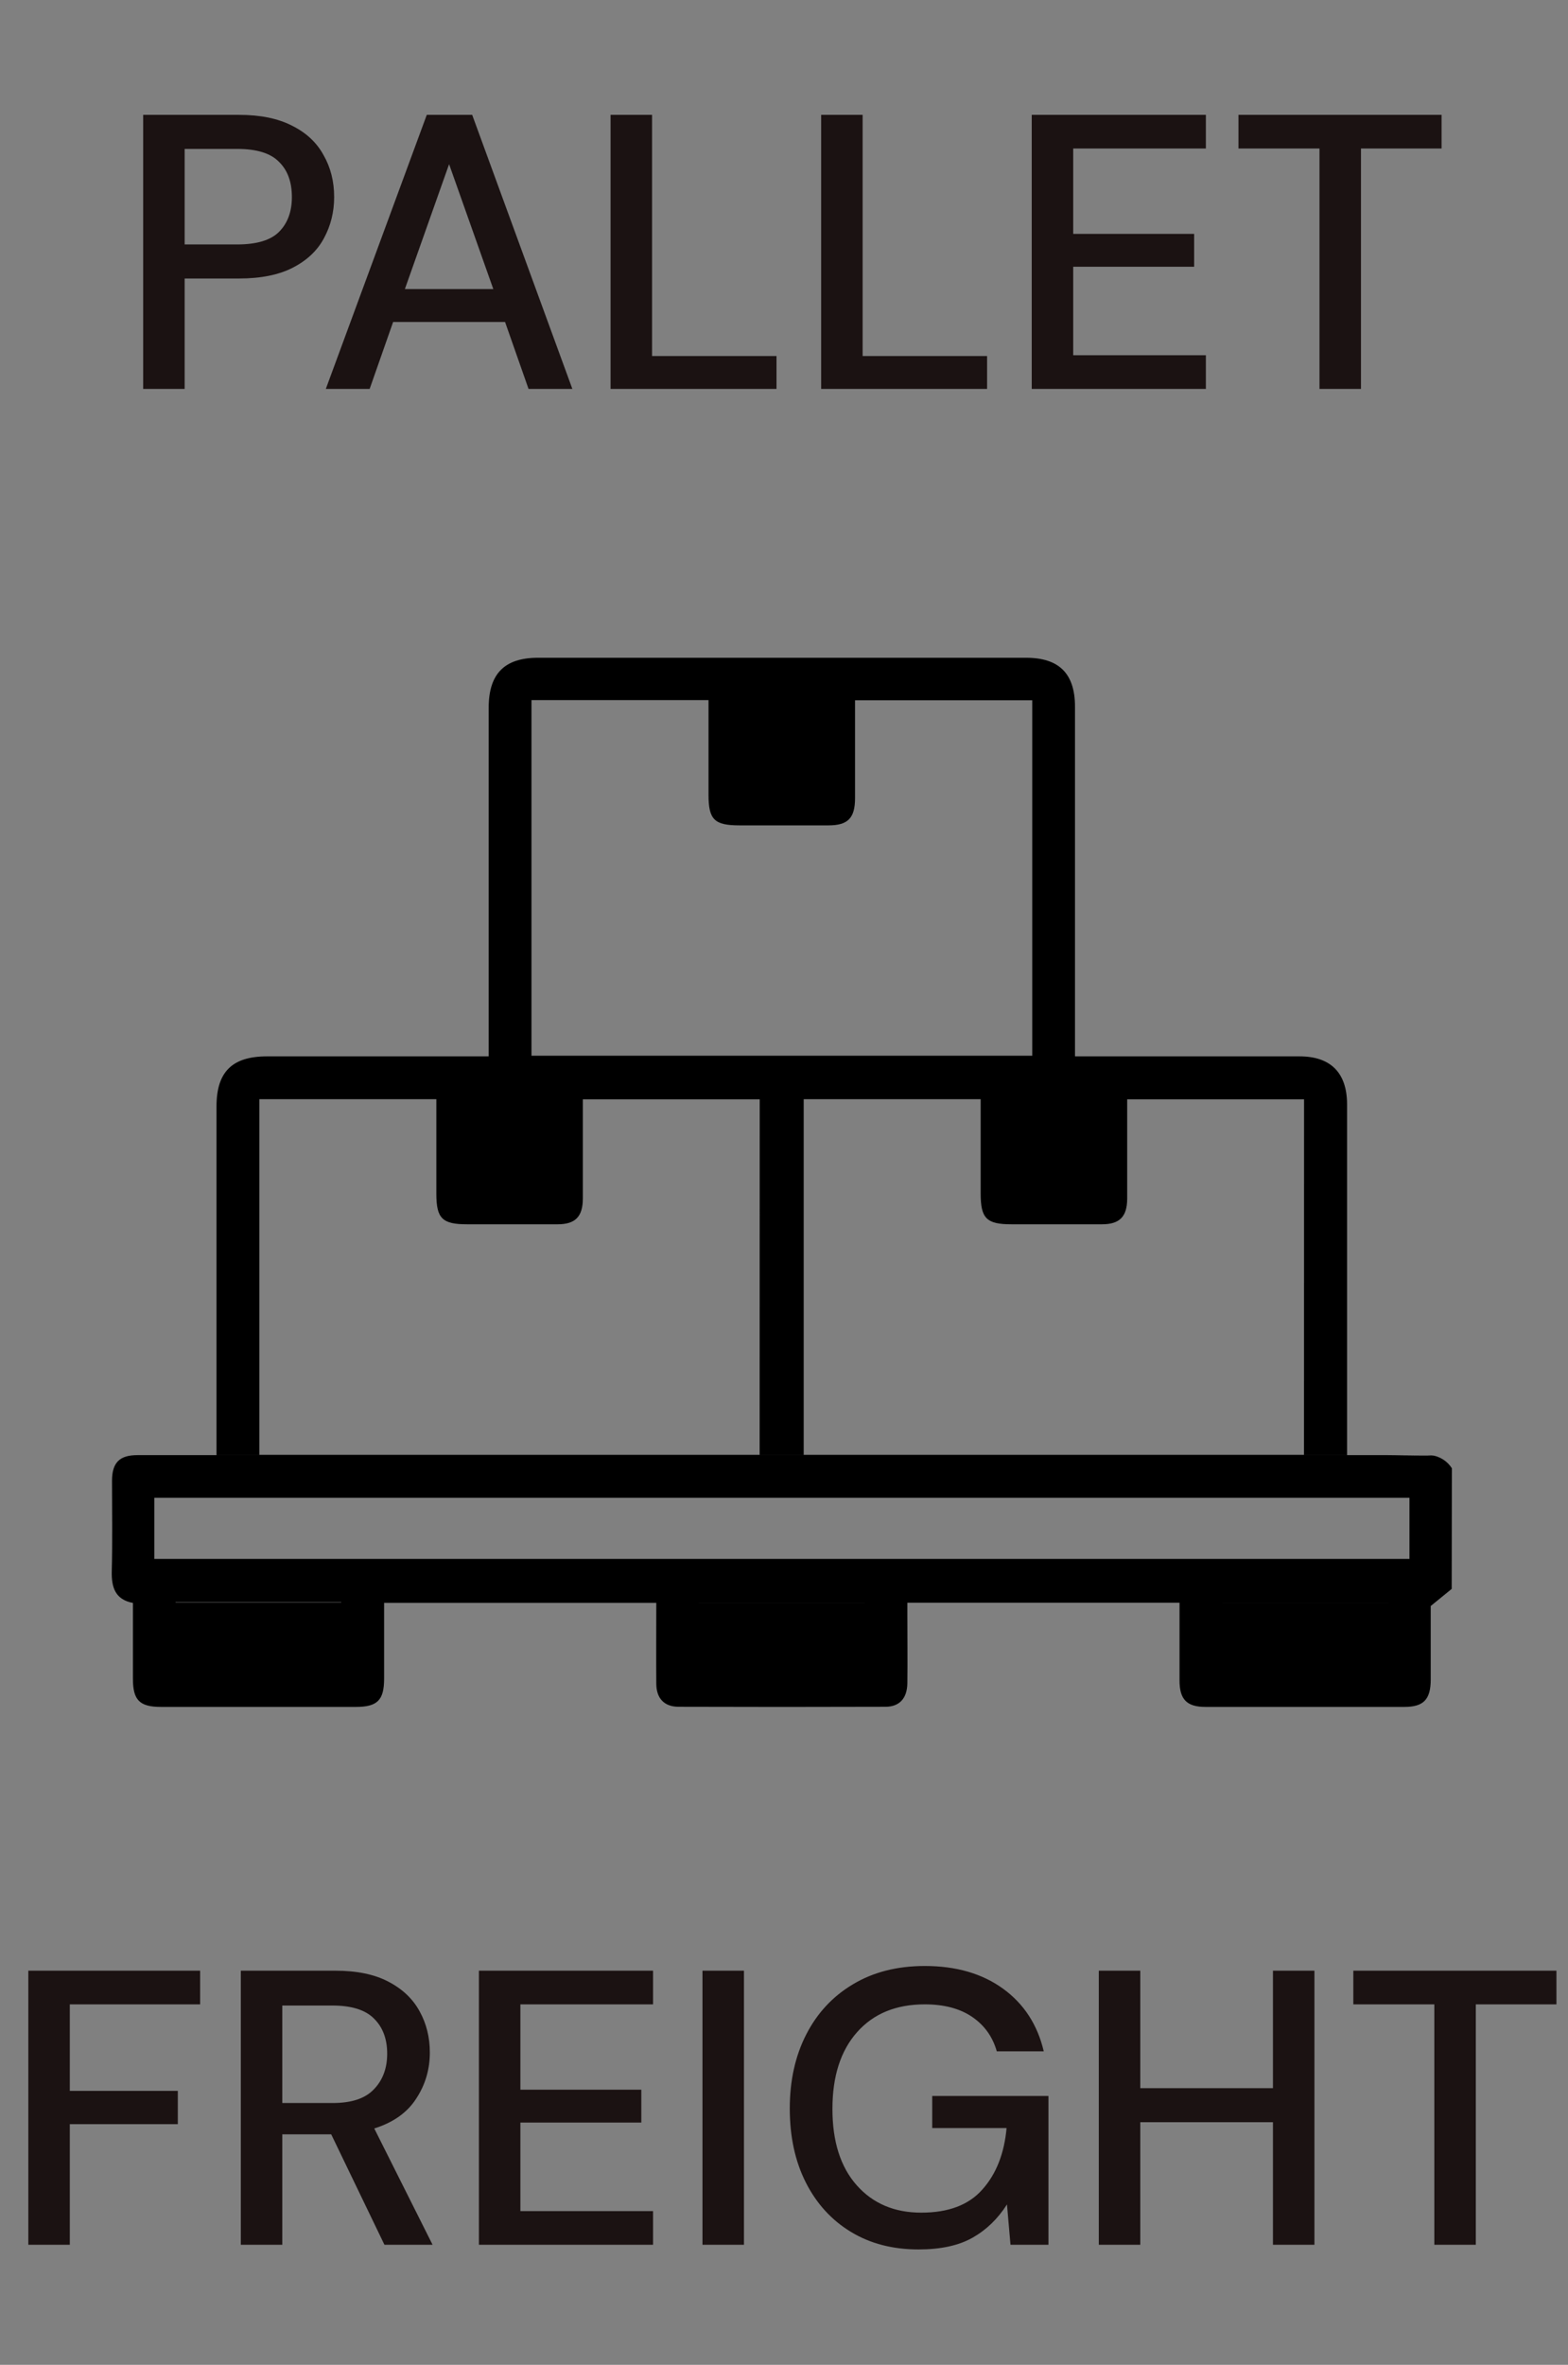
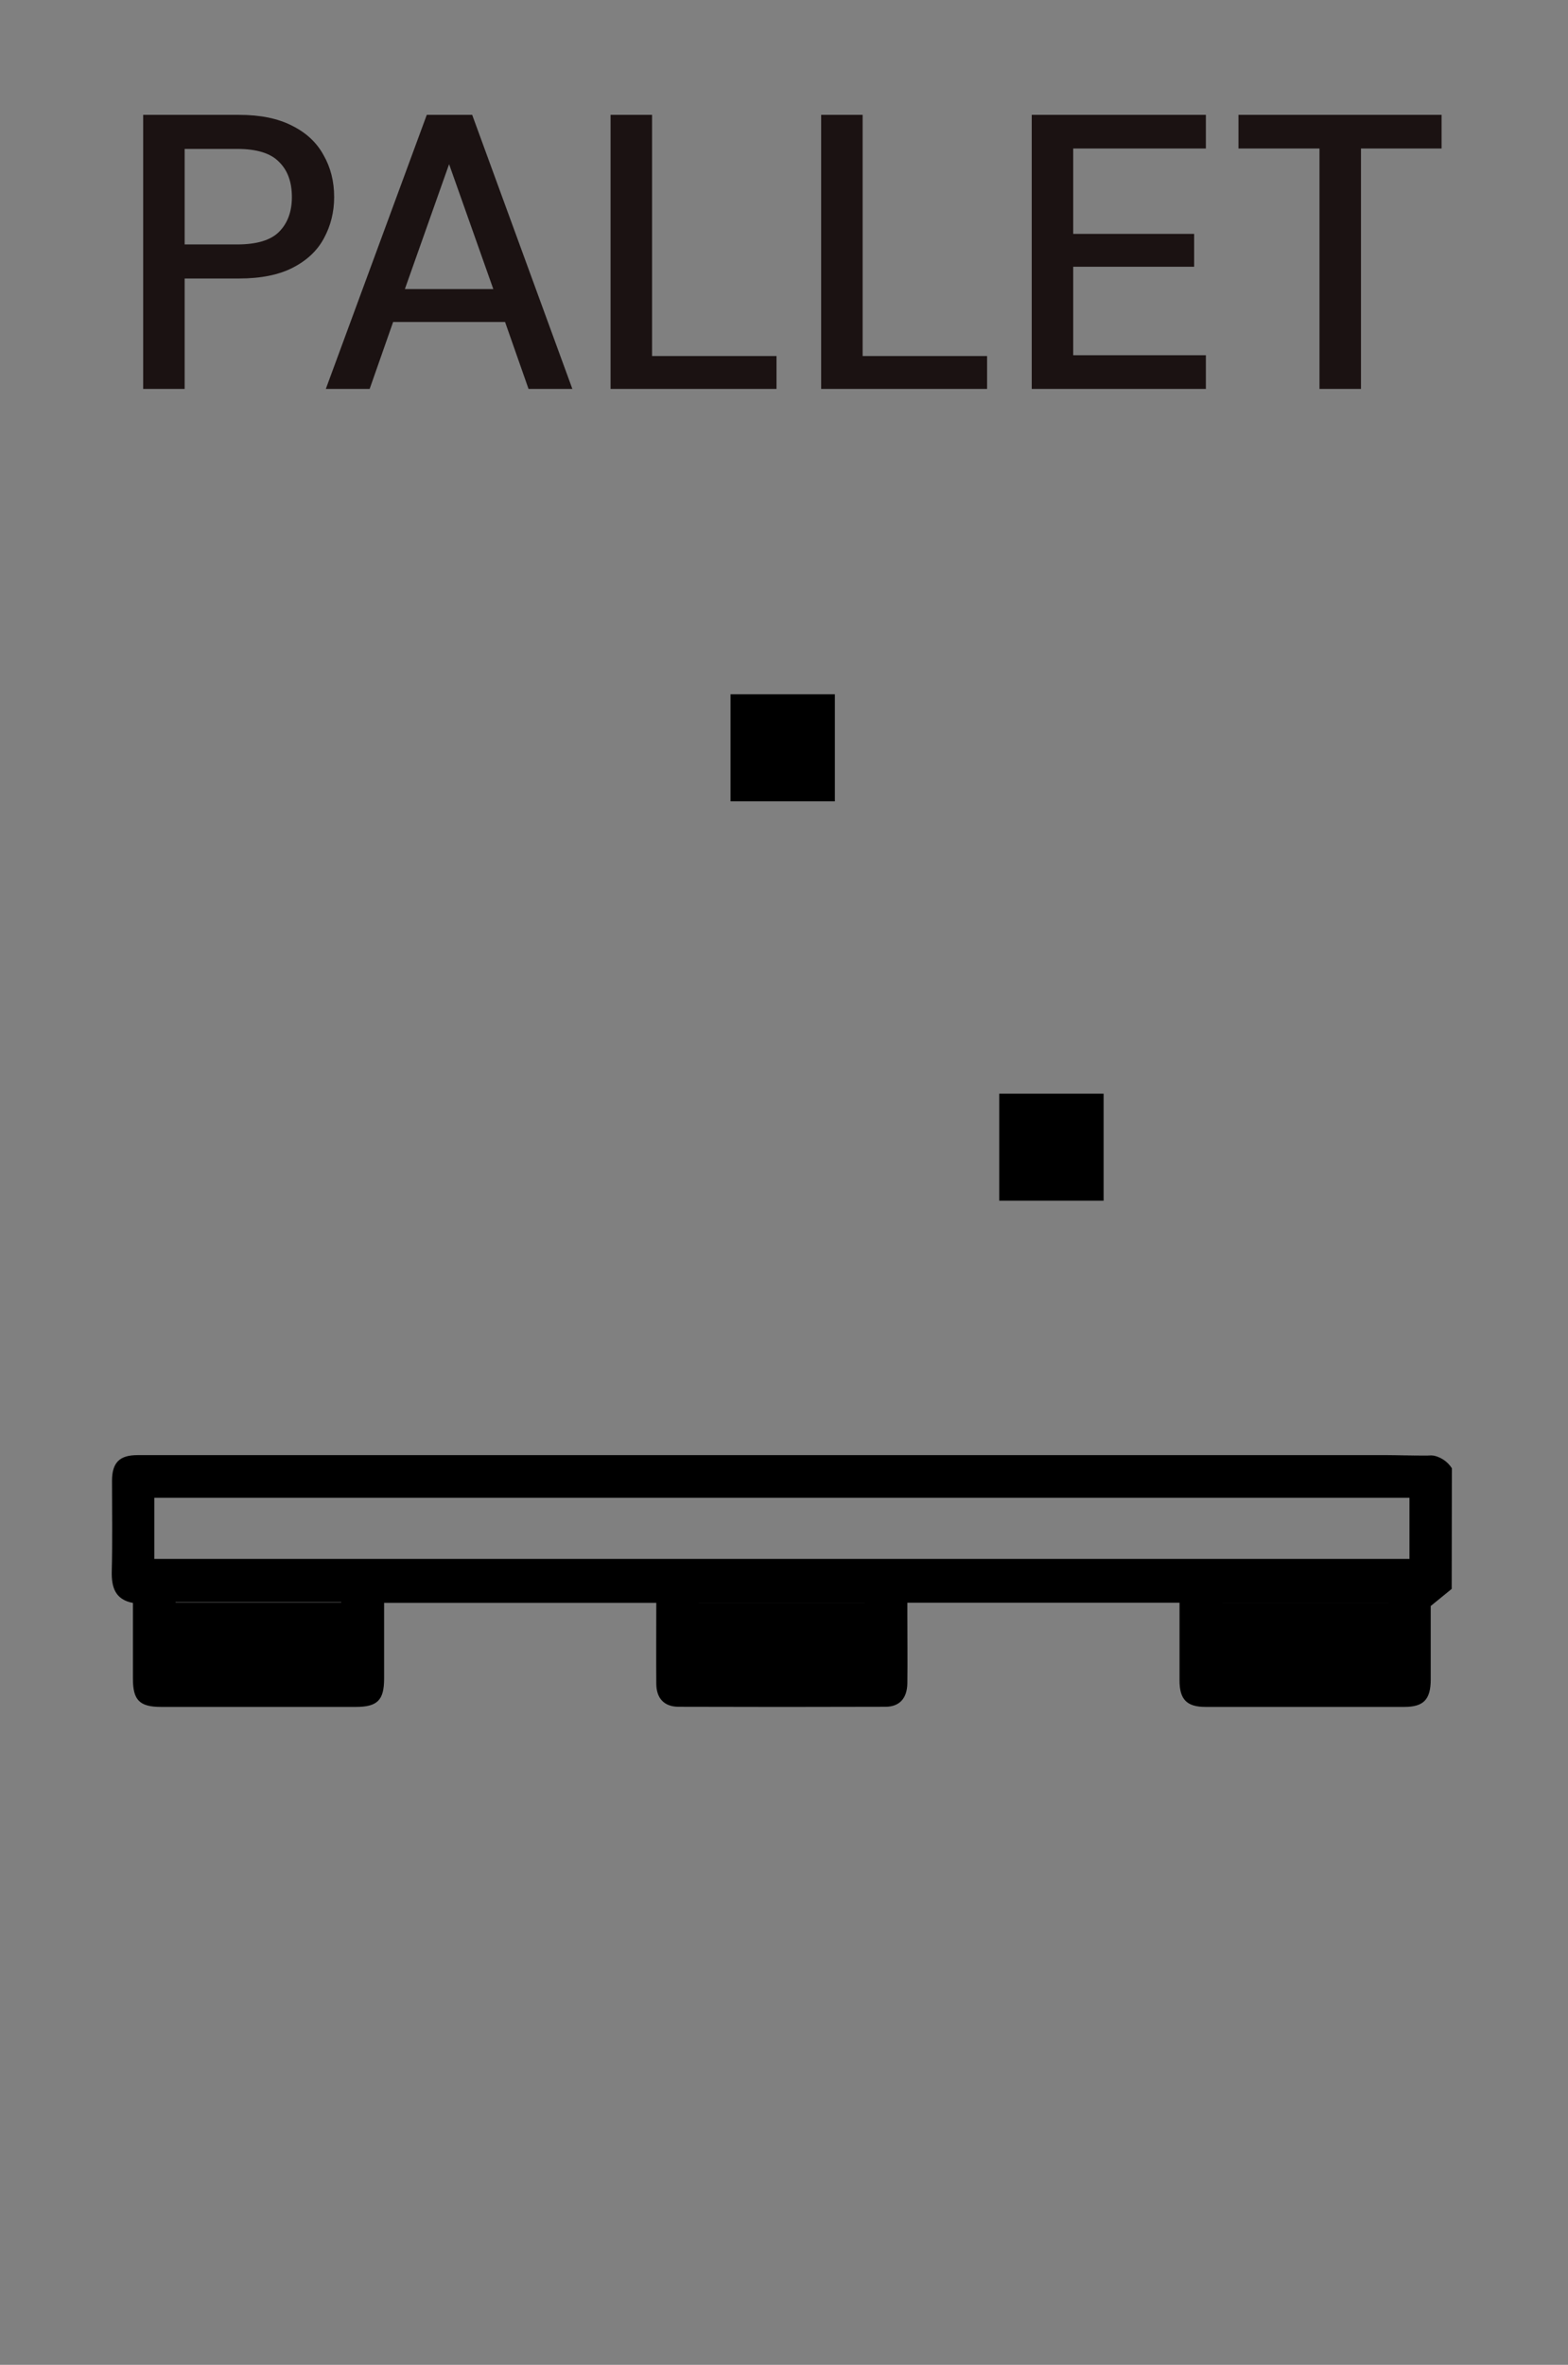
<svg xmlns="http://www.w3.org/2000/svg" width="601" height="906" viewBox="0 0 601 906" fill="none">
  <rect x="0" y="0" width="601" height="906" fill="#808080" stroke="none" />
-   <path d="M498.119 404.712C471.211 404.712 444.303 404.712 417.395 404.712H412.035V397.877C412.035 355.505 412.035 313.133 412.035 270.761C412.035 258.057 405.938 252 393.274 252H206.217C193.366 252 187.309 258.137 187.309 271.136V404.712H102.35C88.95 404.712 82.986 410.675 82.986 423.901V557.477H516.316V550.683C516.316 508.141 516.316 465.599 516.316 423.057C516.303 411.037 510.046 404.712 498.119 404.712ZM415.787 421.141V452.685H392.323V421.141H415.787ZM287.88 268.375H311.331V299.96H287.88V268.375ZM203.712 268.215H271.571C271.571 280.476 271.571 292.483 271.571 304.503C271.571 314.004 273.809 316.215 283.444 316.215C294.808 316.215 306.225 316.215 317.548 316.215C324.999 316.215 327.706 313.414 327.733 305.83C327.733 293.448 327.733 281.079 327.733 268.308H395.646V404.47H203.712V268.215ZM183.53 421.208H206.968V452.739H183.53V421.208ZM291.163 557.356H99.402V421.114H167.249C167.249 433.268 167.249 445.235 167.249 457.295C167.249 466.823 169.487 469.047 179.095 469.047C190.633 469.047 202.157 469.047 213.695 469.047C220.529 469.047 223.37 466.126 223.397 459.198C223.397 446.642 223.397 434.099 223.397 421.181H291.19L291.163 557.356ZM499.808 557.356H308.047V421.114H375.881V457.295C375.881 466.823 378.132 469.047 387.74 469.047C399.264 469.047 410.802 469.047 422.34 469.047C429.174 469.047 432.015 466.126 432.042 459.198C432.042 446.642 432.042 434.099 432.042 421.181H499.835L499.808 557.356Z" fill="black" />
  <path d="M556.491 562.502C555.605 561.123 554.424 559.957 553.034 559.088C551.644 558.219 550.079 557.669 548.451 557.477H543.814C539.794 557.704 535.774 557.477 531.821 557.477H52.701C45.813 557.477 42.959 560.358 42.932 567.259C42.932 578.81 43.133 590.375 42.838 601.926C42.678 608.157 44.178 612.834 50.946 614.107C50.946 624.05 50.946 633.591 50.946 643.132C50.946 651.36 53.519 653.933 61.666 653.946H136.427C144.642 653.946 147.215 651.36 147.228 643.159C147.228 633.497 147.228 623.836 147.228 614.08H251.55C251.55 624.586 251.47 634.784 251.55 644.968C251.55 650.677 254.579 653.879 260.113 653.893C286.521 653.982 312.934 653.982 339.35 653.893C344.818 653.893 347.712 650.61 347.779 644.834C347.886 636.285 347.779 627.749 347.779 619.199V614.026H452.102C452.102 624.13 452.102 633.98 452.102 643.816C452.102 651.092 454.889 653.933 462.031 653.946C487.439 653.946 512.846 653.946 538.253 653.946C545.65 653.946 548.357 651.119 548.384 643.494C548.384 633.792 548.384 624.09 548.384 615.286L556.424 608.733L556.491 562.502ZM130.799 637.544H67.294V613.852H130.799V637.544ZM331.417 637.544H267.859V614H331.417V637.544ZM532.196 637.544H468.624V614.107H532.196V637.544ZM540.236 597.249H59.16V573.825H540.236V597.249Z" fill="black" />
  <path d="M537.838 557.477H549.898C545.851 557.704 541.831 557.477 537.838 557.477Z" fill="white" />
  <path d="M54.876 149V44H91.626C99.826 44 106.626 45.4 112.026 48.2C117.426 50.9 121.426 54.65 124.026 59.45C126.726 64.15 128.076 69.5 128.076 75.5C128.076 81.2 126.776 86.45 124.176 91.25C121.676 95.95 117.726 99.7 112.326 102.5C106.926 105.3 100.026 106.7 91.626 106.7H70.776V149H54.876ZM70.776 93.65H90.876C98.376 93.65 103.726 92.05 106.926 88.85C110.226 85.55 111.876 81.1 111.876 75.5C111.876 69.7 110.226 65.2 106.926 62C103.726 58.7 98.376 57.05 90.876 57.05H70.776V93.65ZM124.883 149L163.583 44H180.983L219.383 149H202.583L193.583 123.35H150.683L141.683 149H124.883ZM155.183 110.75H189.083L172.133 62.9L155.183 110.75ZM234.026 149V44H249.926V136.4H297.626V149H234.026ZM314.739 149V44H330.639V136.4H378.339V149H314.739ZM395.452 149V44H462.202V56.9H411.352V89.6H457.702V102.2H411.352V136.1H462.202V149H395.452ZM505.745 149V56.9H474.695V44H552.545V56.9H521.645V149H505.745Z" fill="#1B1212" />
-   <path d="M10.857 860V755H76.707V767.9H26.757V801.05H68.157V813.8H26.757V860H10.857ZM92.303 860V755H128.452C136.752 755 143.552 756.4 148.852 759.2C154.252 762 158.252 765.8 160.852 770.6C163.452 775.3 164.752 780.55 164.752 786.35C164.752 792.85 163.002 798.75 159.502 804.05C156.102 809.35 150.752 813.15 143.452 815.45L165.802 860H147.352L126.952 817.7H108.202V860H92.303ZM108.202 805.7H127.552C134.752 805.7 140.002 803.95 143.302 800.45C146.702 796.95 148.402 792.4 148.402 786.8C148.402 781.2 146.752 776.75 143.452 773.45C140.152 770.05 134.802 768.35 127.402 768.35H108.202V805.7ZM183.562 860V755H250.312V767.9H199.462V800.6H245.812V813.2H199.462V847.1H250.312V860H183.562ZM269.255 860V755H285.155V860H269.255ZM352.063 861.8C342.163 861.8 333.513 859.55 326.113 855.05C318.713 850.55 312.963 844.25 308.863 836.15C304.763 828.05 302.713 818.6 302.713 807.8C302.713 797.1 304.813 787.65 309.013 779.45C313.213 771.25 319.163 764.85 326.863 760.25C334.663 755.55 343.863 753.2 354.463 753.2C366.463 753.2 376.463 756.1 384.463 761.9C392.463 767.7 397.663 775.7 400.063 785.9H382.063C380.463 780.3 377.313 775.9 372.613 772.7C367.913 769.5 361.863 767.9 354.463 767.9C343.463 767.9 334.813 771.45 328.513 778.55C322.213 785.65 319.063 795.45 319.063 807.95C319.063 820.45 322.163 830.2 328.363 837.2C334.563 844.2 342.813 847.7 353.113 847.7C363.513 847.7 371.313 844.75 376.513 838.85C381.813 832.95 384.913 825.1 385.813 815.3H357.313V803H401.863V860H387.313L385.963 844.55C382.463 850.05 378.063 854.3 372.763 857.3C367.463 860.3 360.563 861.8 352.063 861.8ZM421.16 860V755H437.06V800H487.91V755H503.81V860H487.91V813.05H437.06V860H421.16ZM549.764 860V767.9H518.714V755H596.564V767.9H565.664V860H549.764Z" fill="#1B1212" />
  <path d="M137 614H55V641H137V614Z" fill="black" />
  <path d="M342 614H260V641H342V614Z" fill="black" />
  <path d="M538 614H456V641H538V614Z" fill="black" />
  <path d="M320 266H280V307H320V266Z" fill="black" />
  <path d="M423 419H383V460H423V419Z" fill="black" />
-   <path d="M217 419H177V460H217V419Z" fill="black" />
</svg>